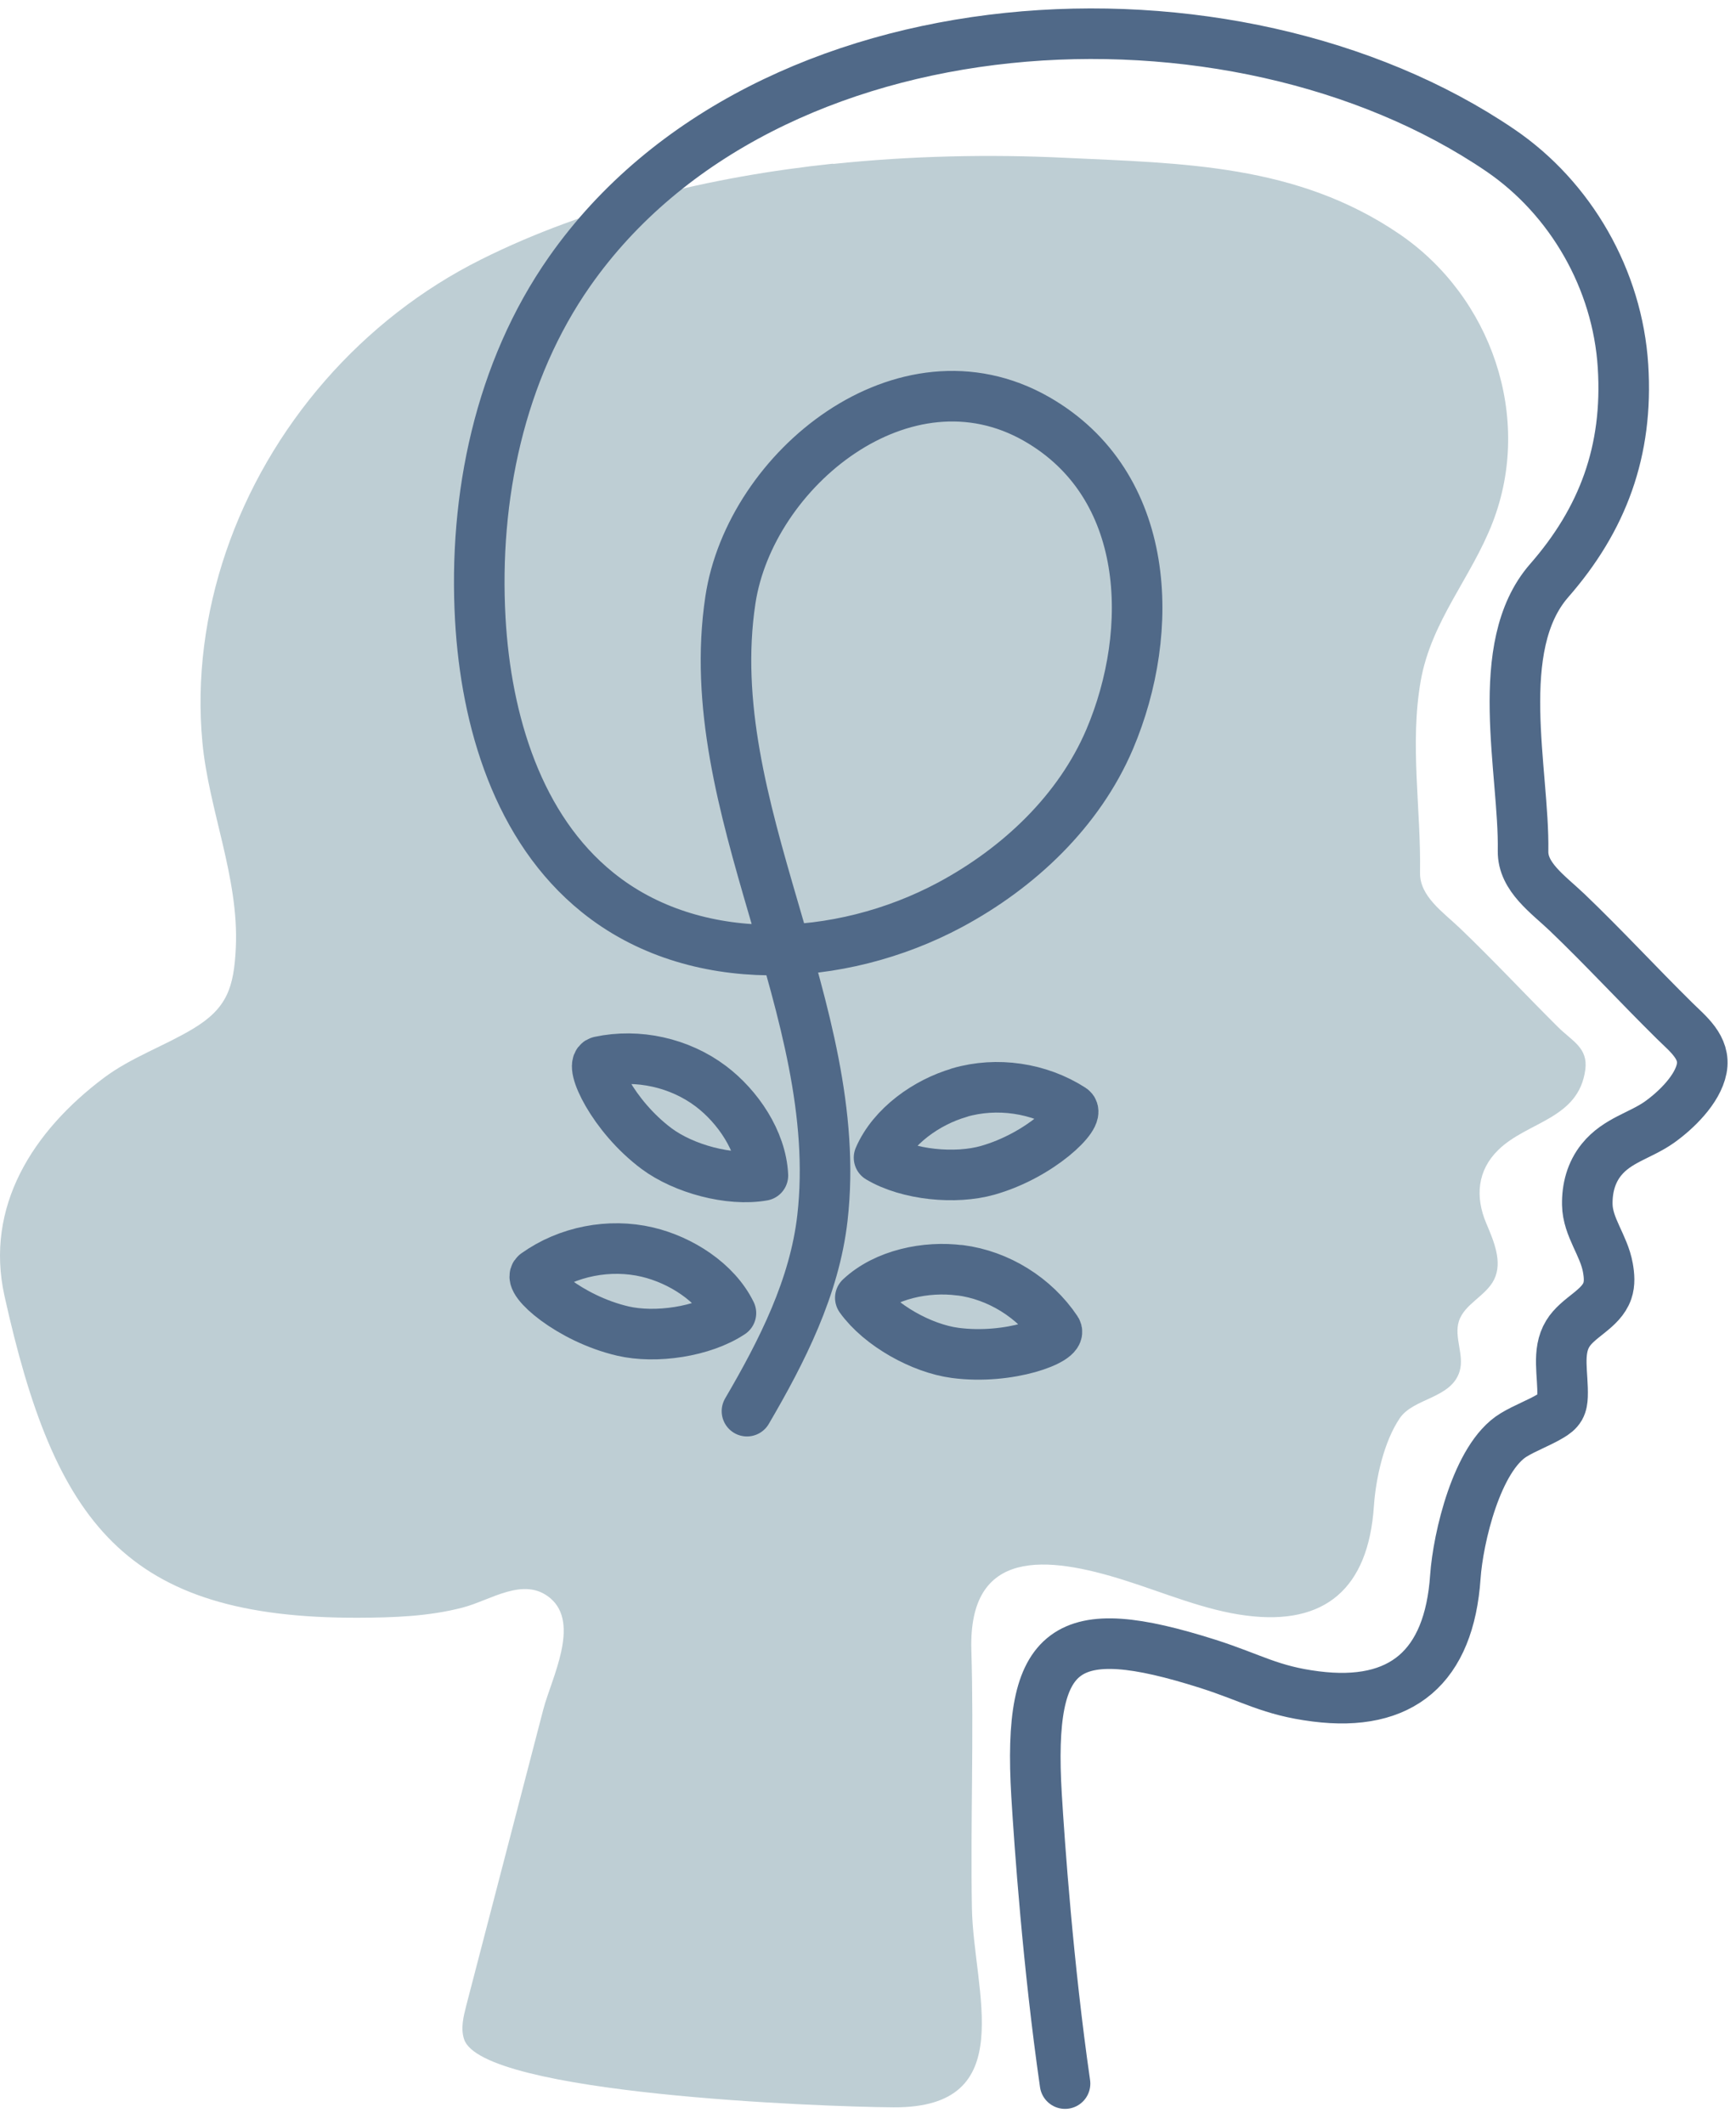
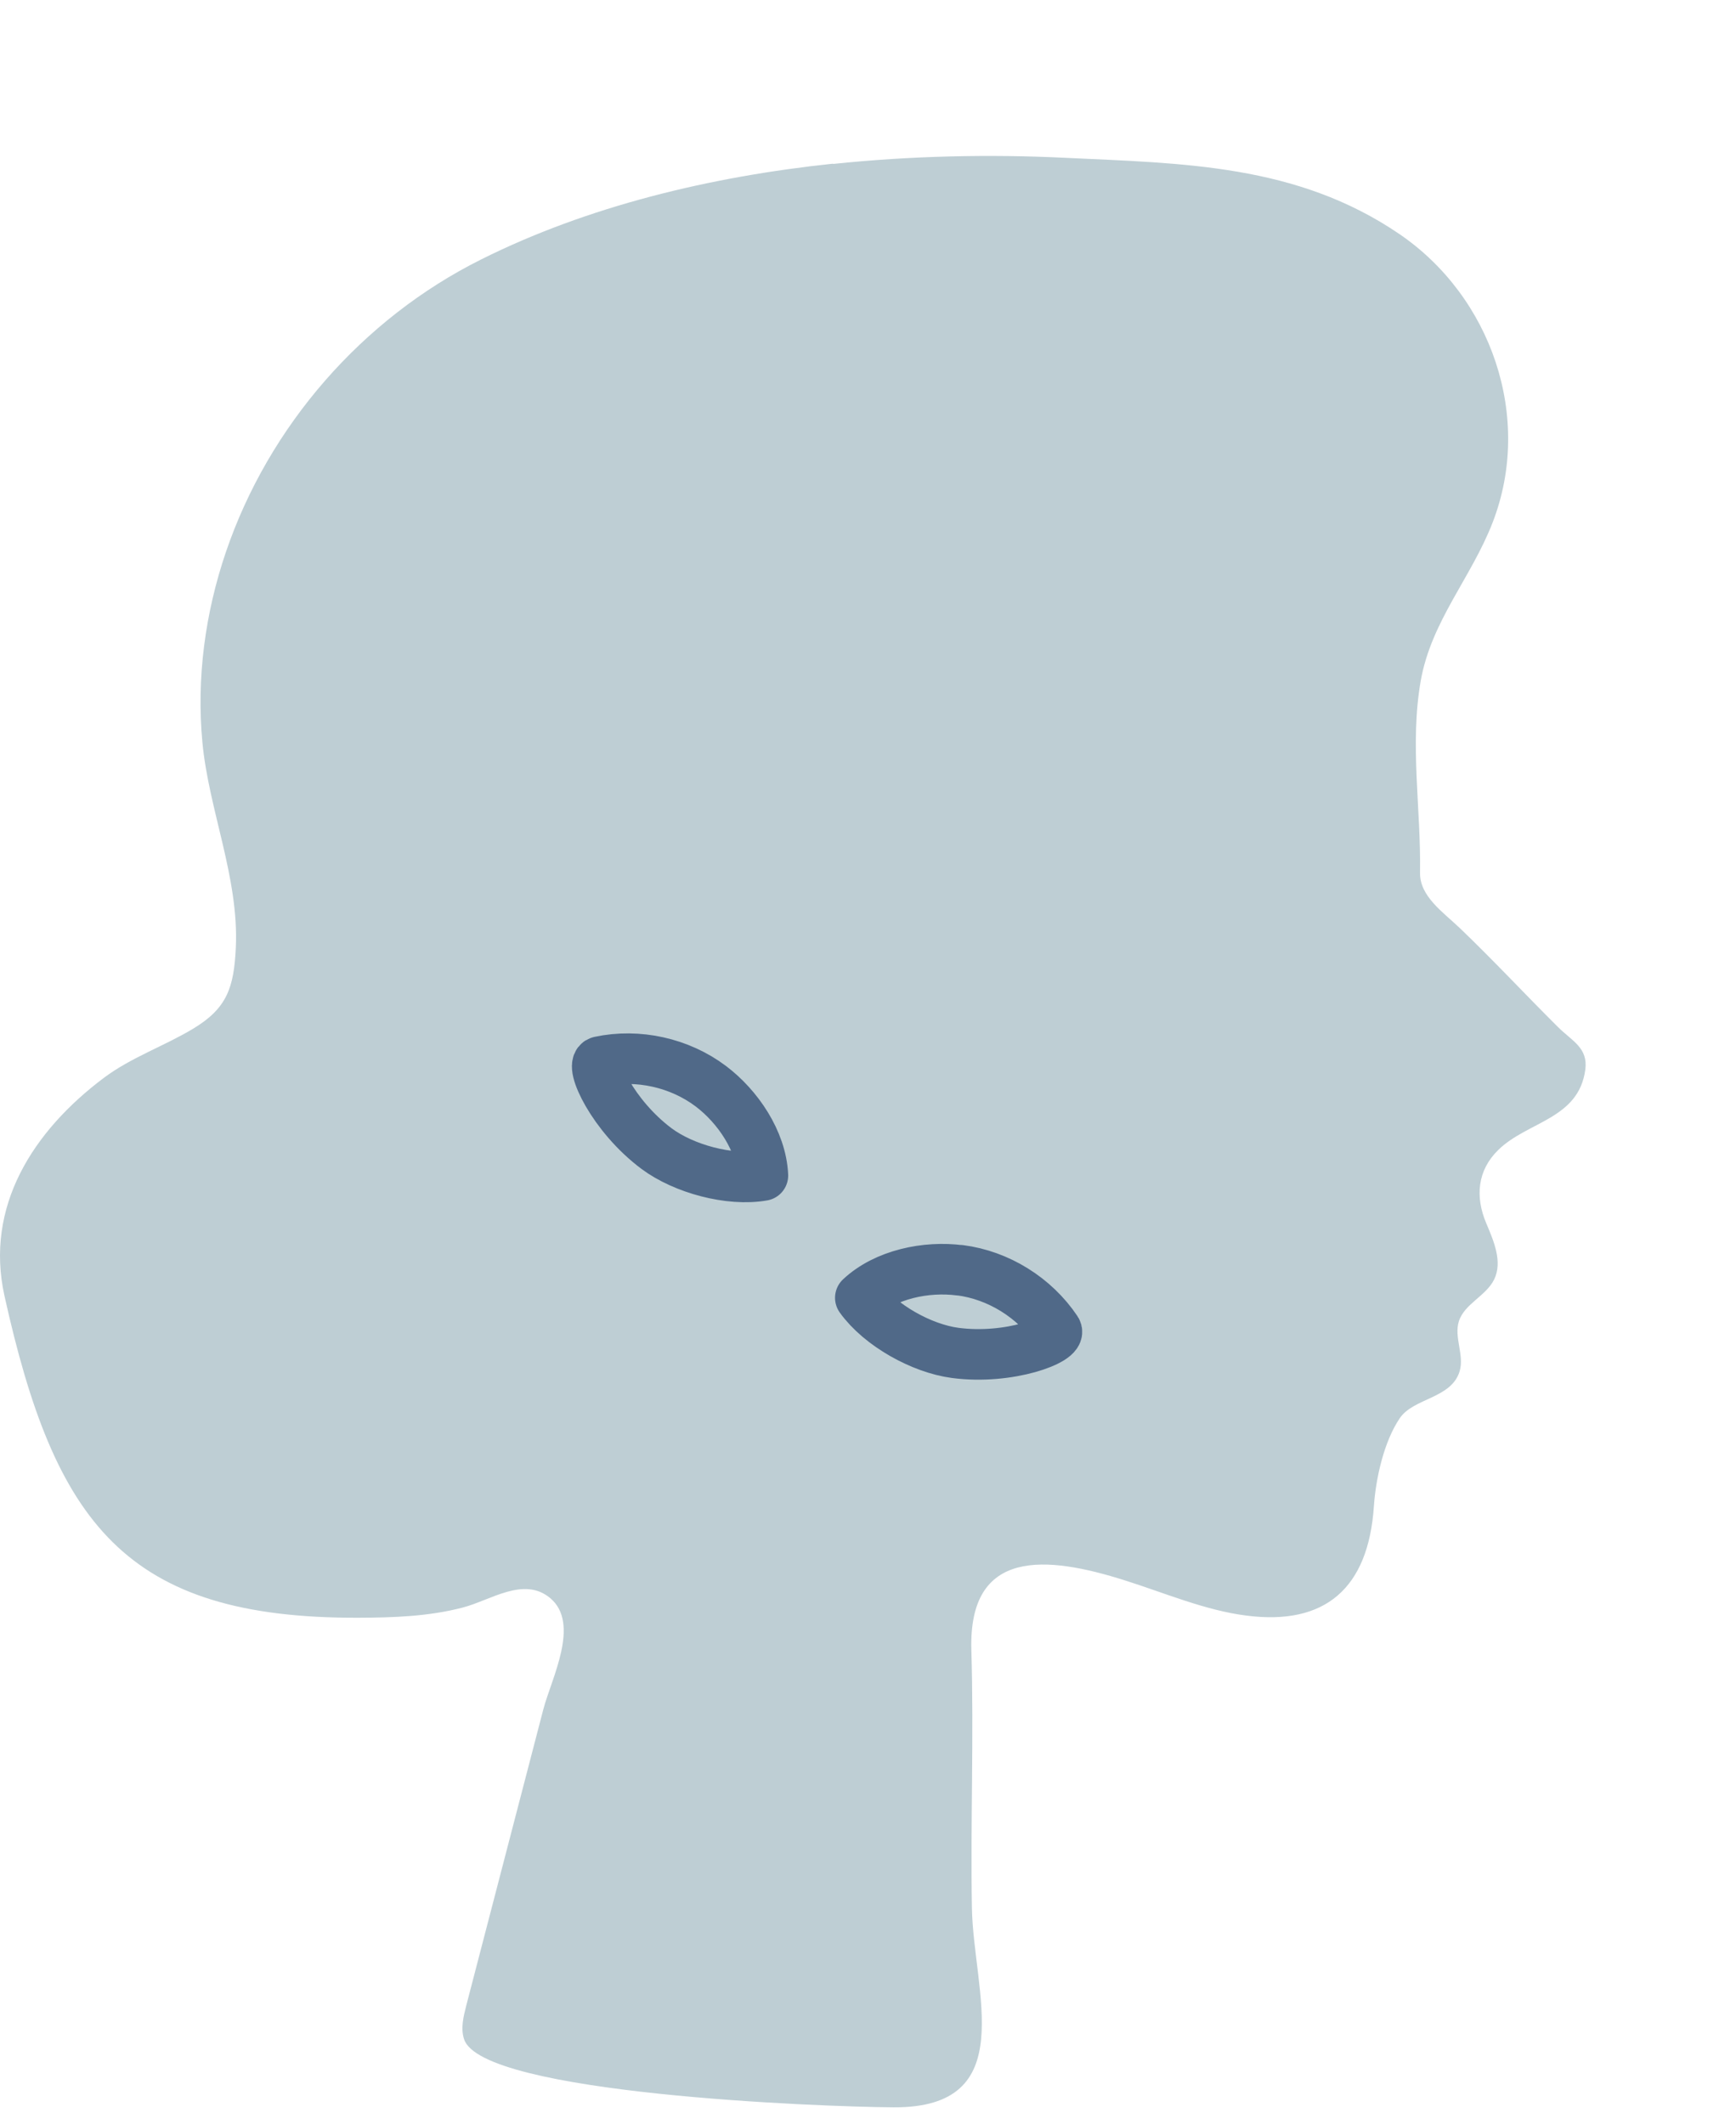
<svg xmlns="http://www.w3.org/2000/svg" width="103" height="126" viewBox="0 0 103 126" fill="none">
  <path d="M49.424 9.725C54.069 9.24 58.729 9.144 63.159 9.359C70.193 9.693 76.925 9.733 83.014 13.873C88.484 17.592 90.969 24.761 88.564 30.984C87.293 34.274 84.92 36.833 84.293 40.393C83.634 44.152 84.316 47.991 84.253 51.766C84.229 53.164 85.61 54.094 86.635 55.072C88.619 56.971 90.493 58.99 92.446 60.929C93.287 61.763 94.232 62.153 94.058 63.456C93.661 66.389 90.628 66.516 88.897 68.209C87.651 69.425 87.516 70.99 88.183 72.564C88.635 73.629 89.159 74.853 88.651 75.894C88.167 76.879 86.881 77.34 86.555 78.381C86.261 79.335 86.889 80.384 86.603 81.338C86.118 82.959 83.872 82.919 83.054 84.119C82.109 85.51 81.625 87.703 81.514 89.364C81.18 94.244 78.6 96.429 73.956 95.833C71.503 95.523 69.129 94.498 66.739 93.743C62.127 92.281 57.451 91.796 57.633 97.884C57.784 102.978 57.578 108.08 57.665 113.174C57.752 118.126 60.579 125.04 53.029 125C48.749 124.976 28.6 124.213 27.536 120.963C27.322 120.319 27.497 119.62 27.663 118.968C29.188 113.111 30.712 107.254 32.236 101.396C32.713 99.569 34.451 96.302 32.641 94.792C31.077 93.489 29.108 94.927 27.449 95.357C25.44 95.881 23.345 95.953 21.272 95.96C7.387 96.008 3.251 90.31 0.266 76.871C-0.909 71.57 1.949 67.096 6.164 63.933C7.776 62.725 9.729 62.057 11.452 61.024C13.476 59.808 13.881 58.577 13.992 56.2C14.183 52.06 12.381 48.031 12.008 44.025C11.65 40.218 12.174 36.356 13.405 32.74C15.953 25.262 21.495 18.904 28.56 15.383C34.864 12.236 42.128 10.48 49.424 9.709V9.725Z" fill="#BECED4" />
-   <path d="M63.191 123.593C62.182 116.6 61.674 109.368 61.499 106.467C60.968 97.51 63.222 96.016 71.662 98.694C74.281 99.529 75.361 100.284 78.06 100.626C83.157 101.277 85.984 98.885 86.349 93.529C86.507 91.248 87.619 86.448 89.802 85.12C90.509 84.691 91.295 84.413 92.001 83.992C92.216 83.865 92.43 83.714 92.557 83.491C92.668 83.293 92.7 83.054 92.708 82.824C92.756 81.568 92.359 80.185 93.018 79.112C93.621 78.119 94.986 77.674 95.368 76.569C95.518 76.132 95.479 75.655 95.399 75.202C95.161 73.859 94.201 72.802 94.177 71.451C94.161 70.481 94.407 69.544 95.018 68.789C95.955 67.628 97.32 67.366 98.456 66.564C99.44 65.864 100.726 64.624 100.965 63.385C101.211 62.129 100.123 61.31 99.361 60.555C97.209 58.433 95.161 56.208 92.978 54.118C91.85 53.045 90.342 52.02 90.366 50.486C90.445 45.758 88.492 38.359 91.914 34.441C95.09 30.809 96.614 26.756 96.296 21.725C95.971 16.575 93.192 11.751 89 8.906C73.138 -1.871 45.407 -0.448 33.8 16.098C29.648 22.019 28.092 29.505 28.497 36.729C28.838 42.769 30.736 49.127 35.444 52.926C41.191 57.583 49.845 57.162 56.363 53.673C60.452 51.48 64.024 48.11 65.842 43.842C68.573 37.405 68.327 28.75 61.492 24.848C53.64 20.374 44.502 27.844 43.335 35.593C41.477 47.935 50.202 59.872 48.797 72.238C48.329 76.347 46.407 80.137 44.319 83.706" stroke="#506988" stroke-width="3" stroke-linecap="round" stroke-linejoin="round" />
-   <path d="M56.927 64.807C59.15 64.163 61.65 64.529 63.595 65.785C64.143 66.142 61.738 68.527 58.61 69.417C56.688 69.965 53.878 69.695 52.155 68.67C52.965 66.794 54.997 65.371 56.927 64.815V64.807Z" stroke="#506988" stroke-width="3" stroke-linecap="round" stroke-linejoin="round" />
  <path d="M56.95 75.345C59.245 75.639 61.388 76.974 62.682 78.906C63.048 79.454 59.888 80.678 56.665 80.249C54.688 79.987 52.219 78.62 51.044 76.982C52.536 75.584 54.958 75.091 56.958 75.353L56.95 75.345Z" stroke="#506988" stroke-width="3" stroke-linecap="round" stroke-linejoin="round" />
  <path d="M42.168 64.426C40.318 63.035 37.849 62.487 35.587 62.971C34.943 63.107 36.349 66.19 38.961 68.137C40.564 69.329 43.287 70.076 45.264 69.727C45.169 67.684 43.772 65.634 42.168 64.426Z" stroke="#506988" stroke-width="3" stroke-linecap="round" stroke-linejoin="round" />
-   <path d="M38.413 74.272C36.158 73.74 33.681 74.225 31.8 75.568C31.268 75.949 33.784 78.214 36.952 78.954C38.897 79.406 41.692 79.001 43.367 77.888C42.47 76.053 40.374 74.734 38.413 74.272Z" stroke="#506988" stroke-width="3" stroke-linecap="round" stroke-linejoin="round" />
</svg>